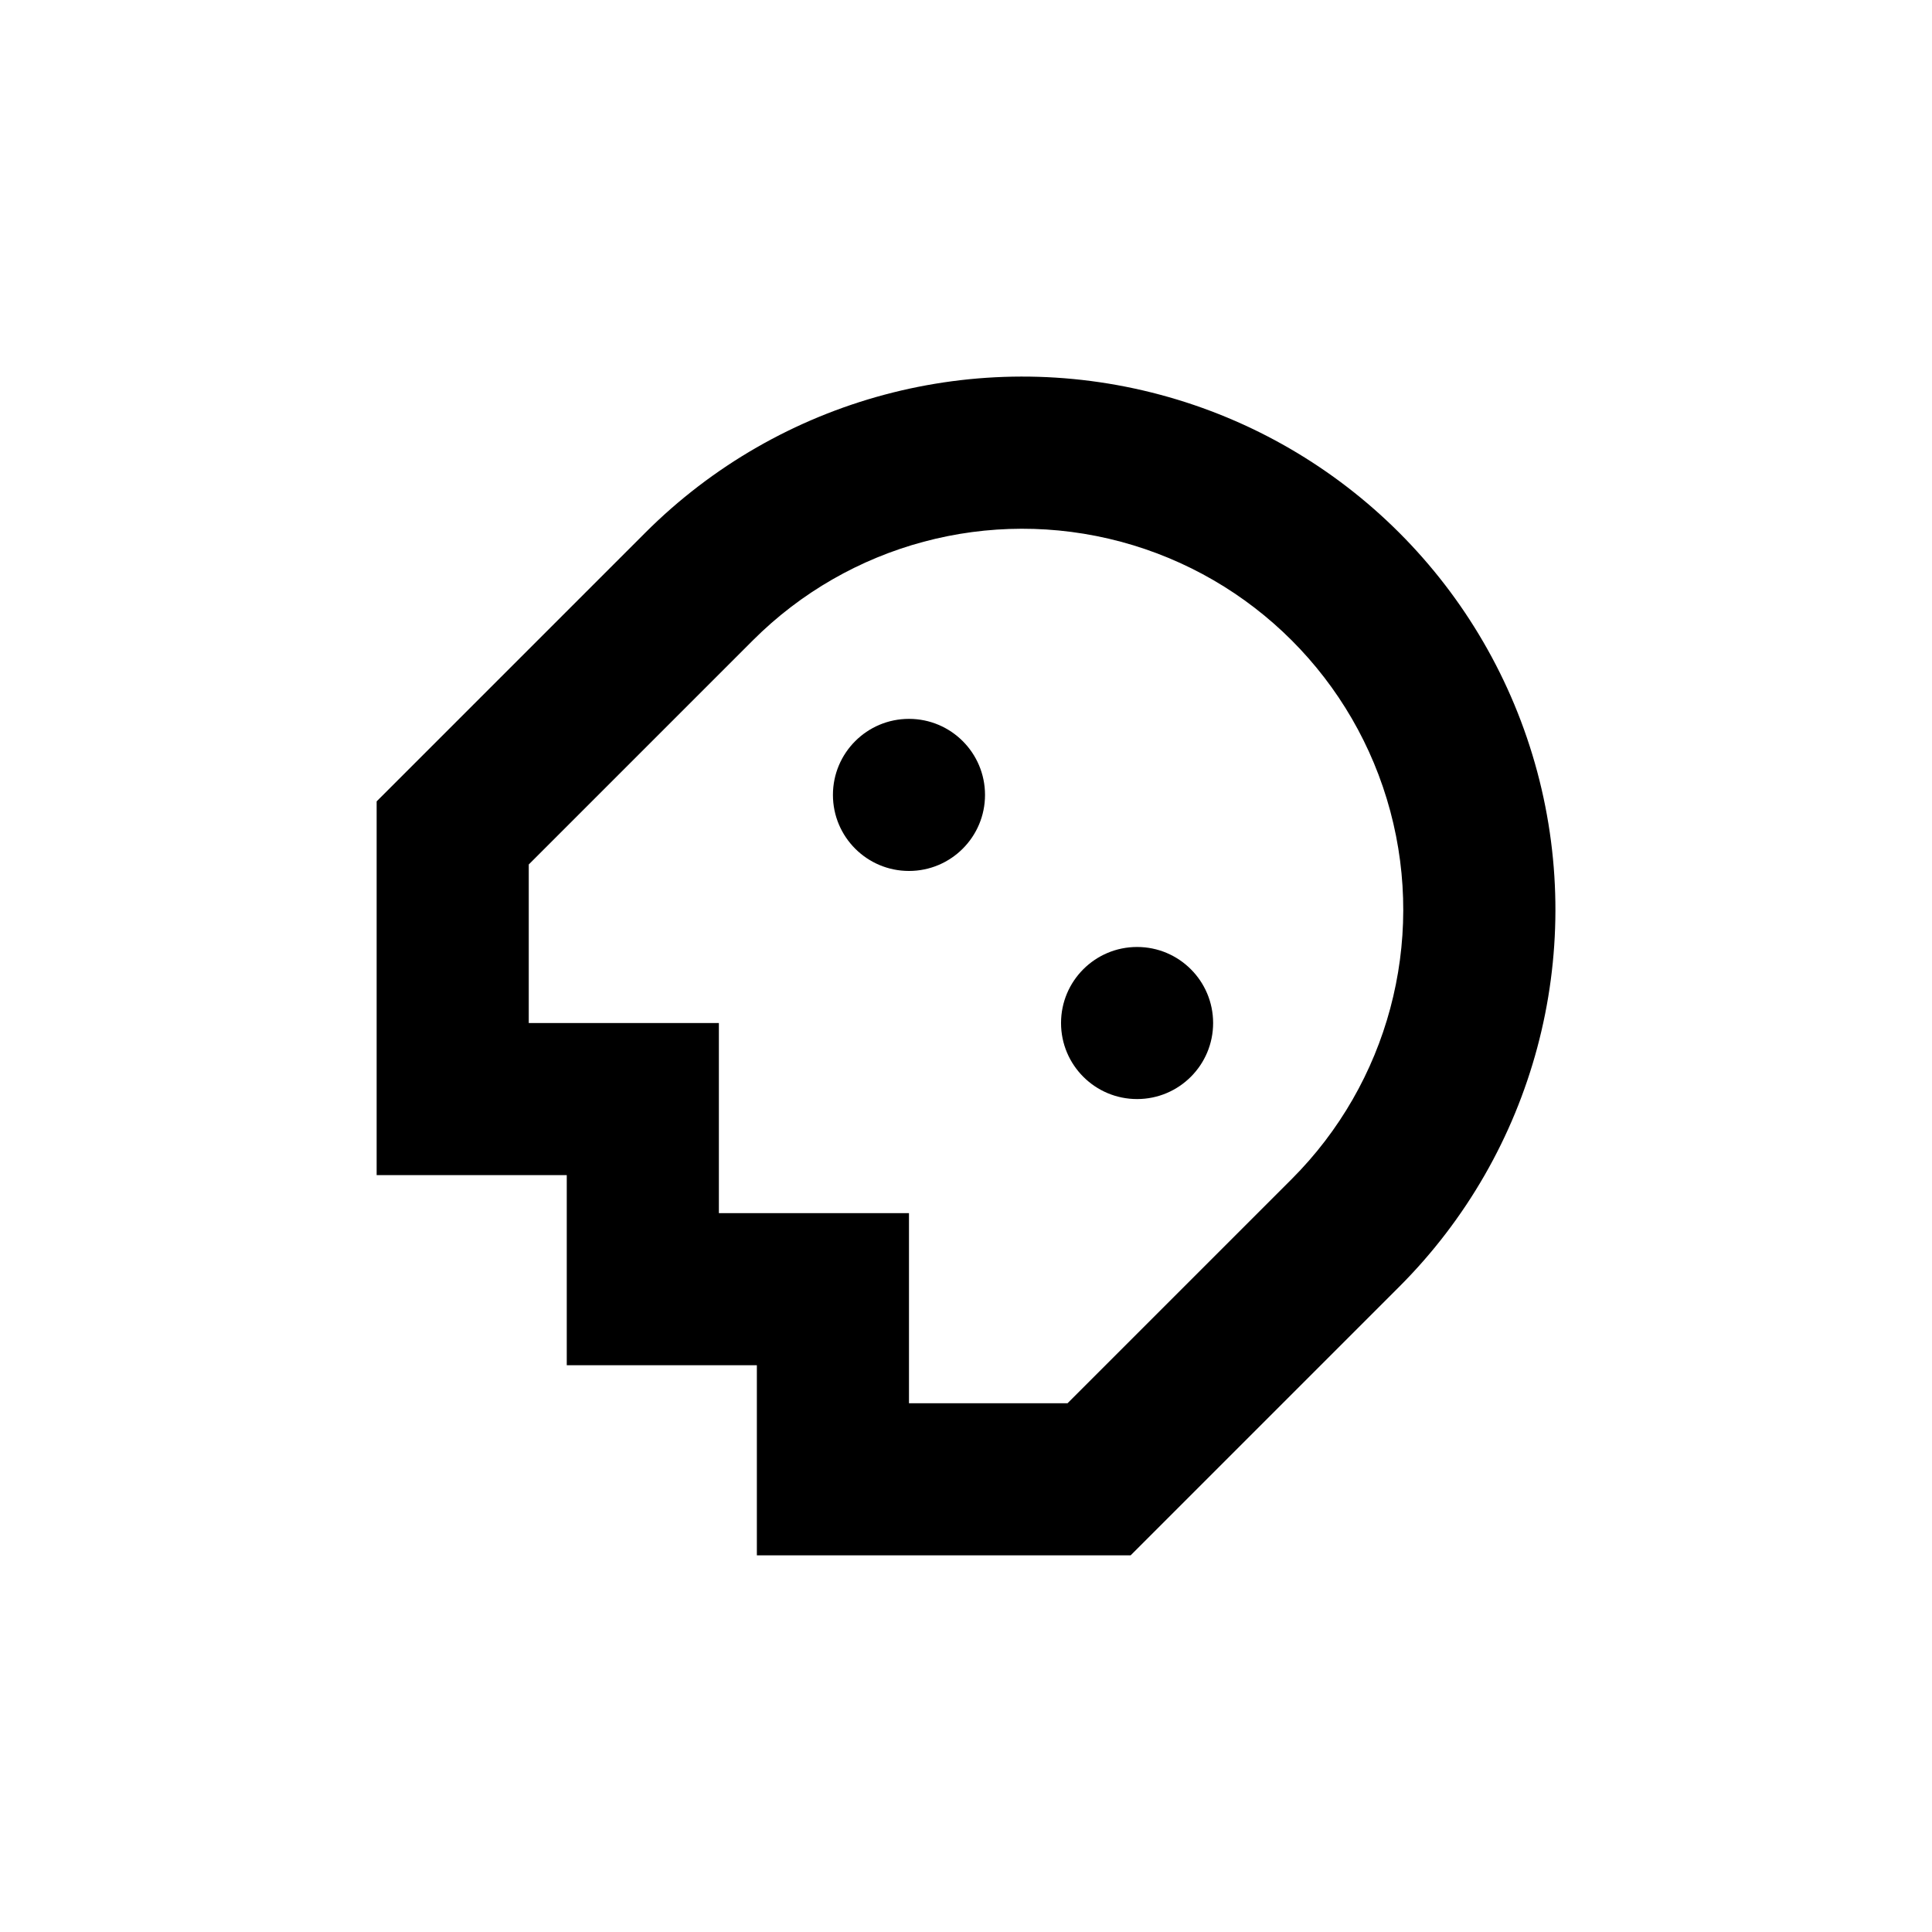
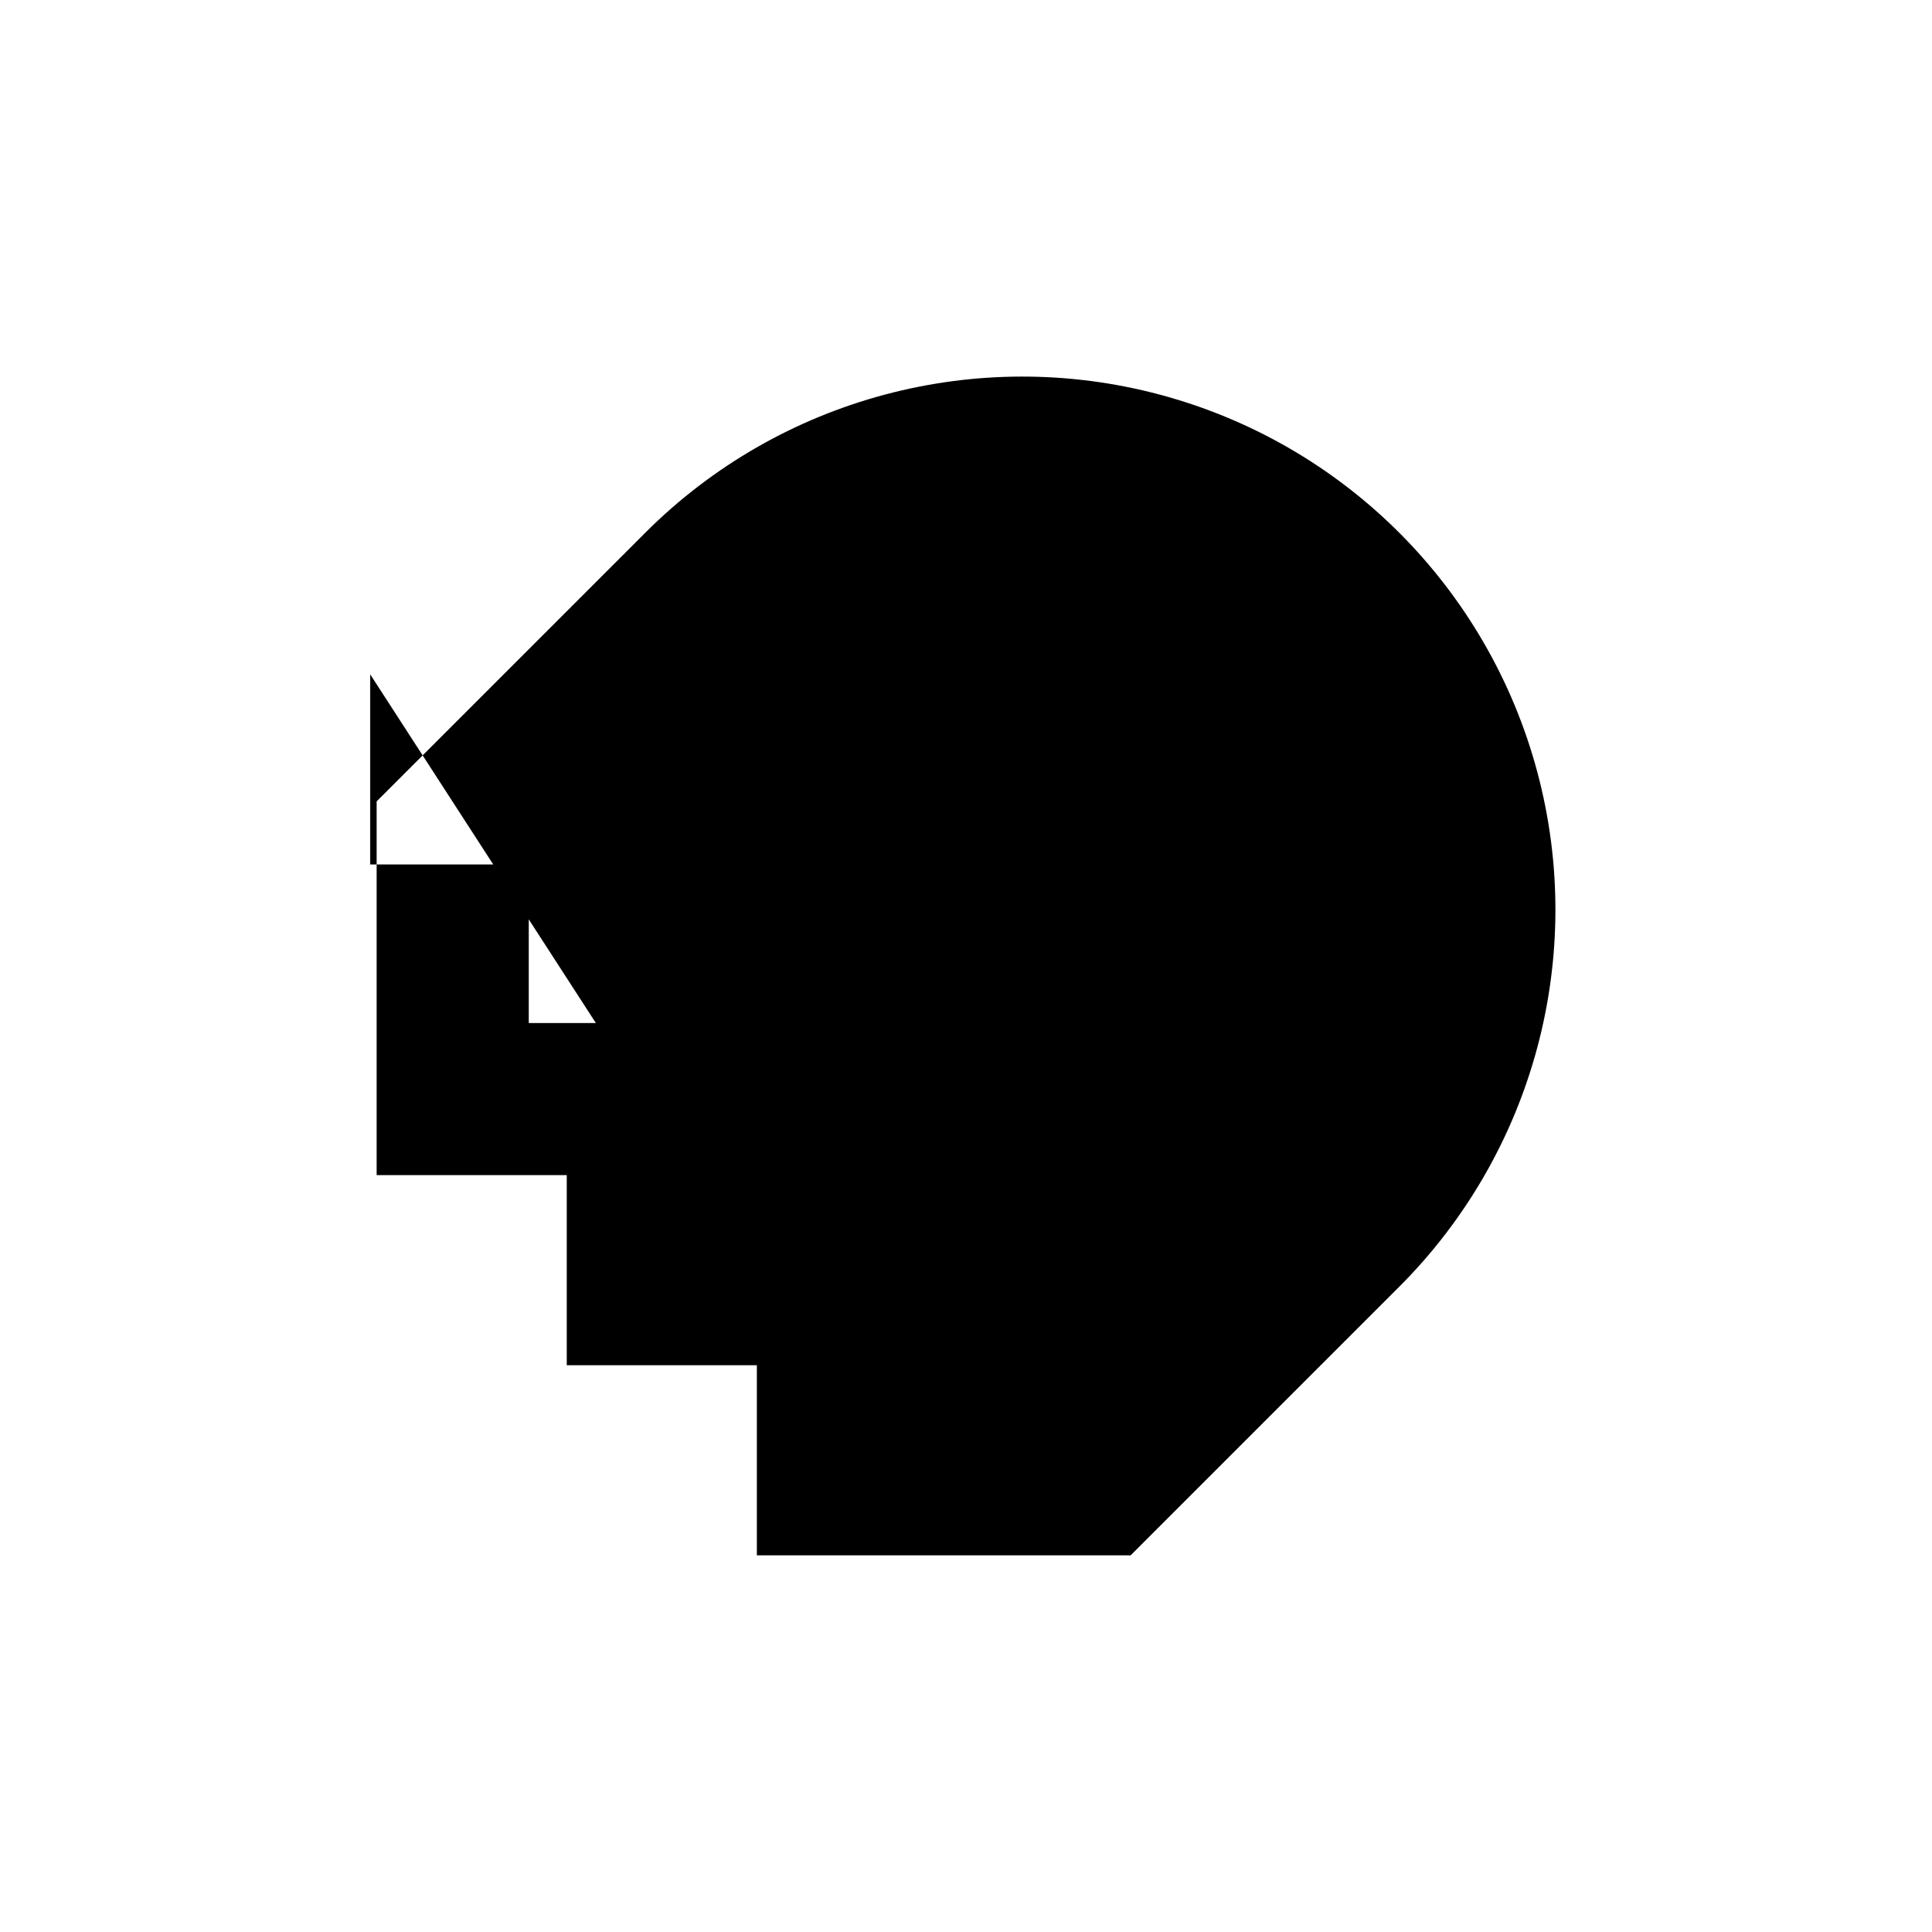
<svg xmlns="http://www.w3.org/2000/svg" fill="#000000" width="800px" height="800px" version="1.1" viewBox="144 144 512 512">
  <g>
-     <path d="m443.63 556.18 71.188-71.188c35.691-35.695 49.633-87.719 36.566-136.47-13.062-48.758-51.145-86.844-99.902-99.906-48.758-13.066-100.78 0.875-136.48 36.566l-71.188 71.188v99.051h50.383v50.379h50.379v50.383zm-109.12-90.688v-50.379h-50.383v-42.02l59.398-59.398c25.508-25.504 62.68-35.465 97.523-26.129 34.84 9.336 62.055 36.547 71.387 71.391 9.336 34.84-0.625 72.012-26.129 97.52l-59.398 59.398h-42.02v-50.383z" />
-     <path d="m405.04 354.66c0 11.129-9.02 20.152-20.152 20.152-11.129 0-20.152-9.023-20.152-20.152s9.023-20.152 20.152-20.152c11.133 0 20.152 9.023 20.152 20.152" />
-     <path d="m465.49 415.11c0 11.129-9.02 20.152-20.152 20.152-11.129 0-20.152-9.023-20.152-20.152 0-11.129 9.023-20.152 20.152-20.152 11.133 0 20.152 9.023 20.152 20.152" />
+     <path d="m443.63 556.18 71.188-71.188c35.691-35.695 49.633-87.719 36.566-136.47-13.062-48.758-51.145-86.844-99.902-99.906-48.758-13.066-100.78 0.875-136.48 36.566l-71.188 71.188v99.051h50.383v50.379h50.379v50.383zm-109.12-90.688v-50.379h-50.383v-42.02l59.398-59.398l-59.398 59.398h-42.02v-50.383z" />
  </g>
</svg>